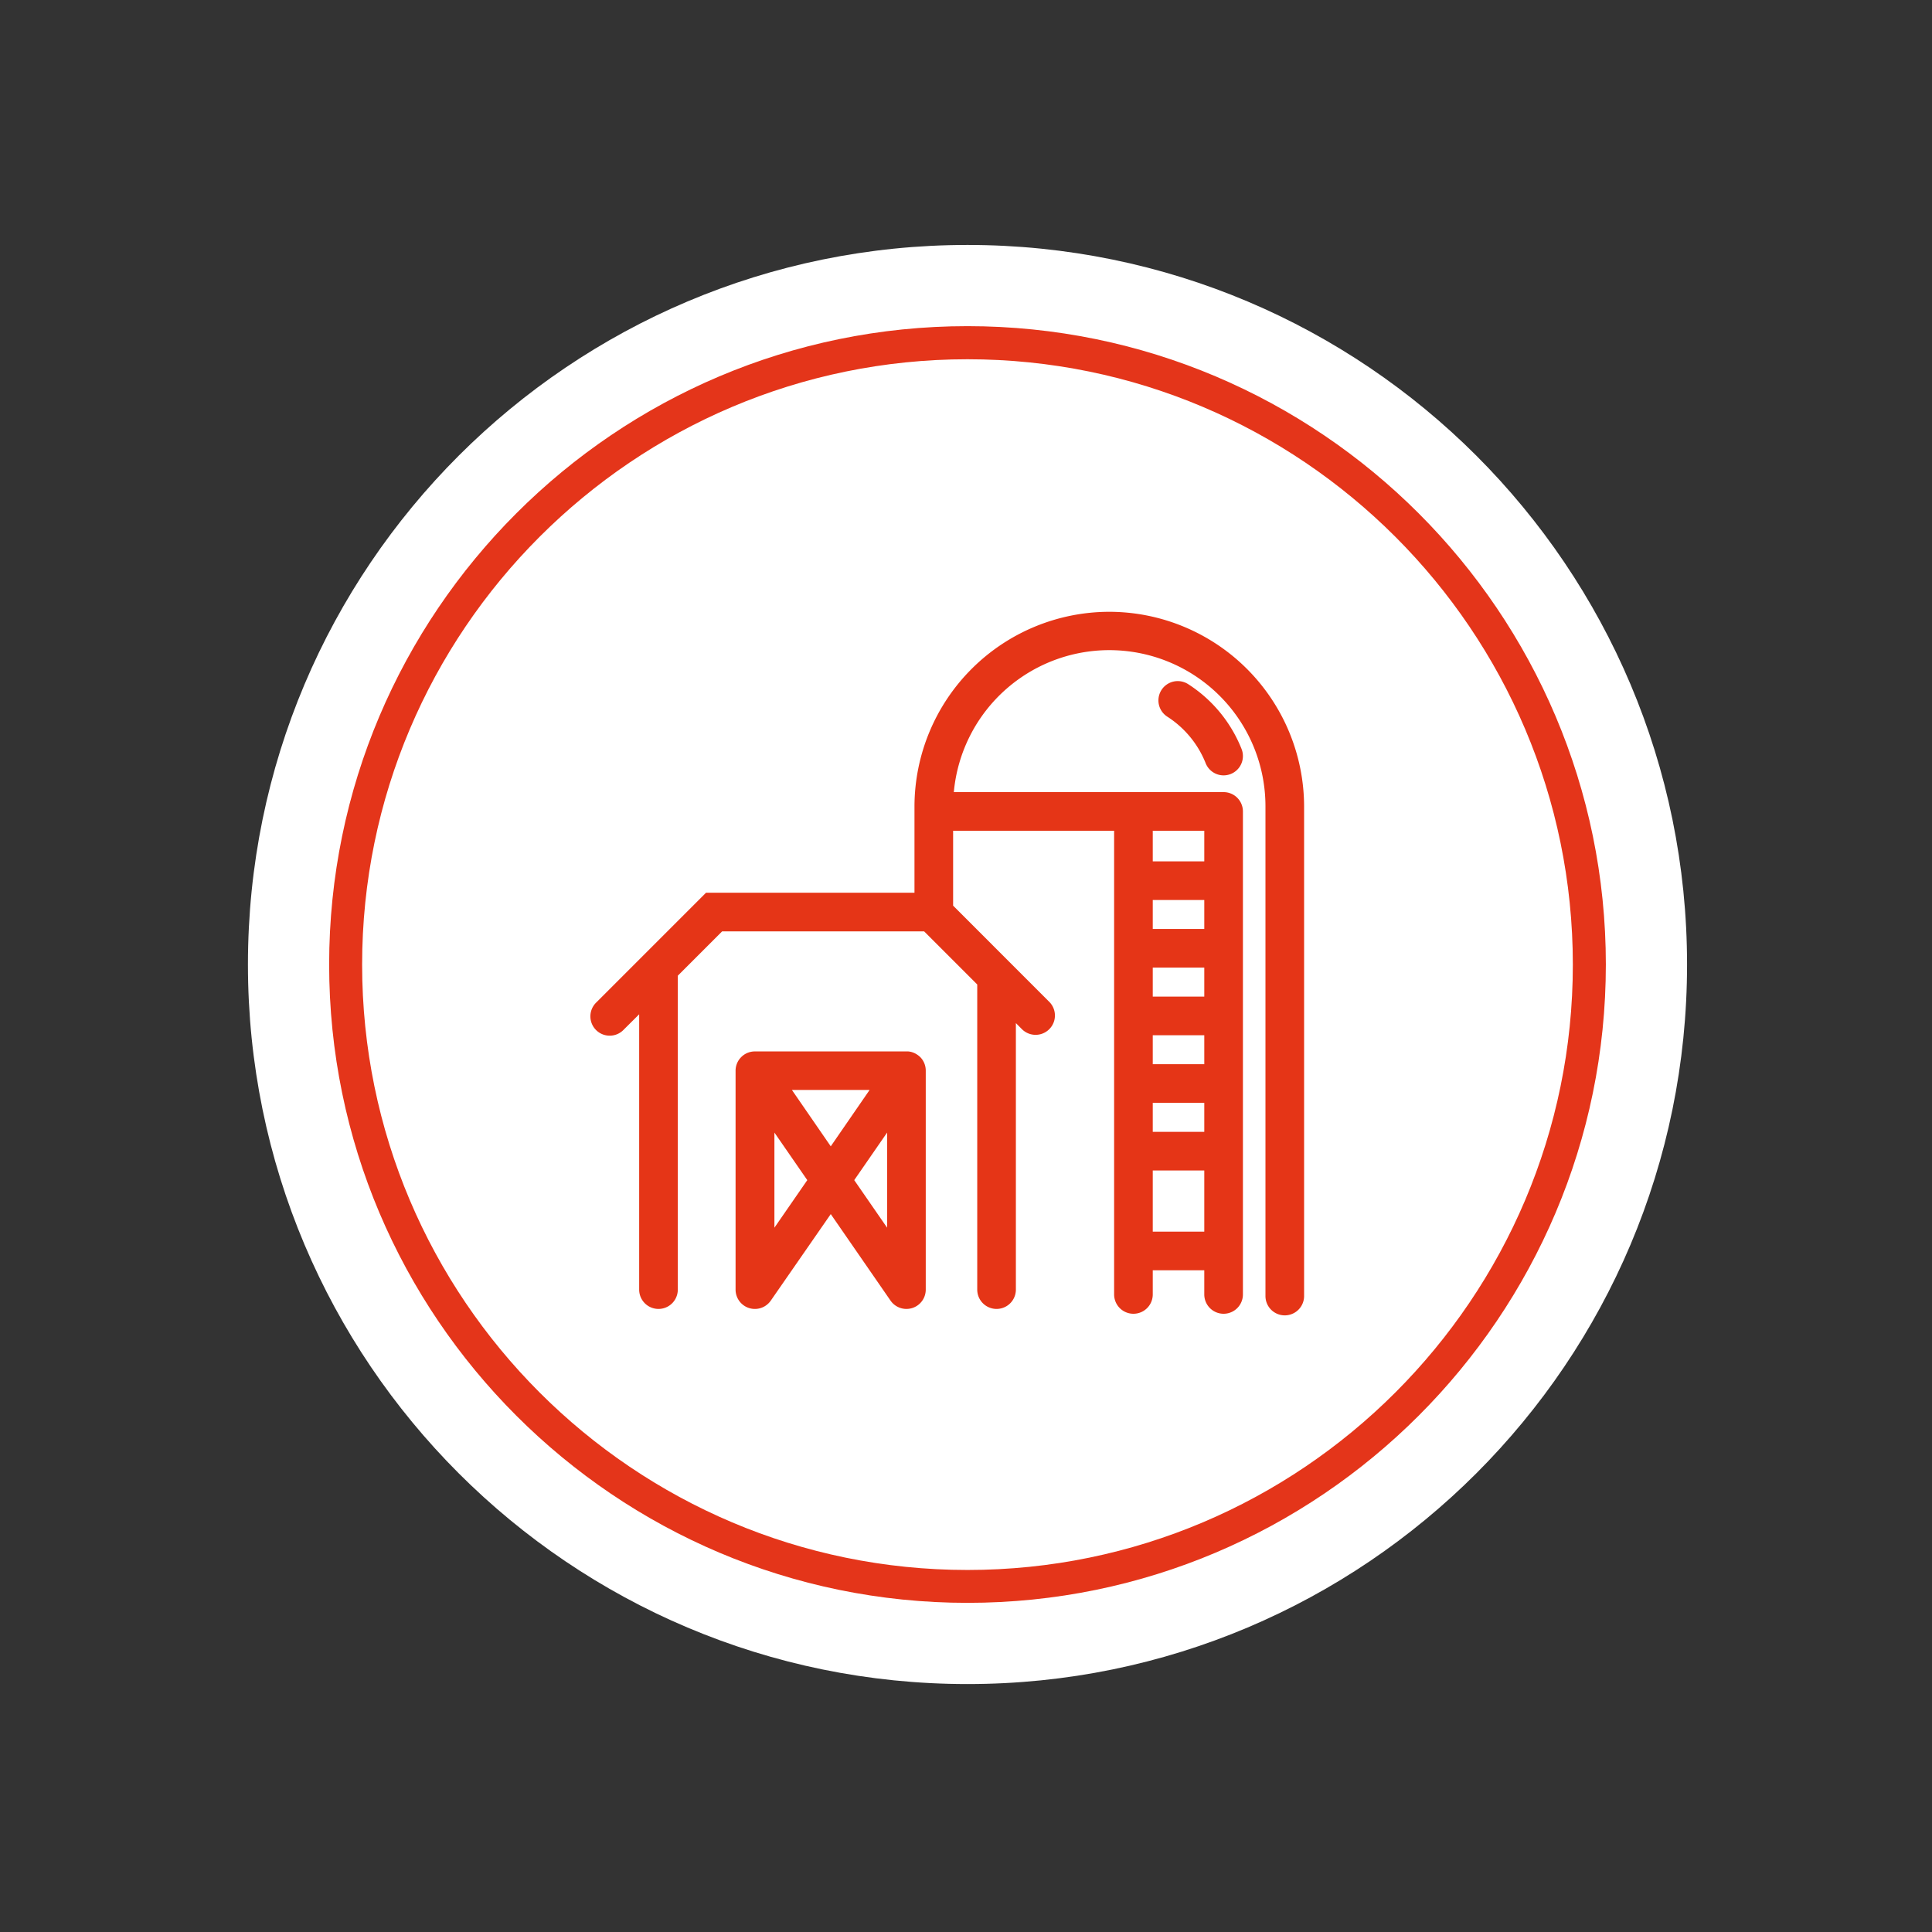
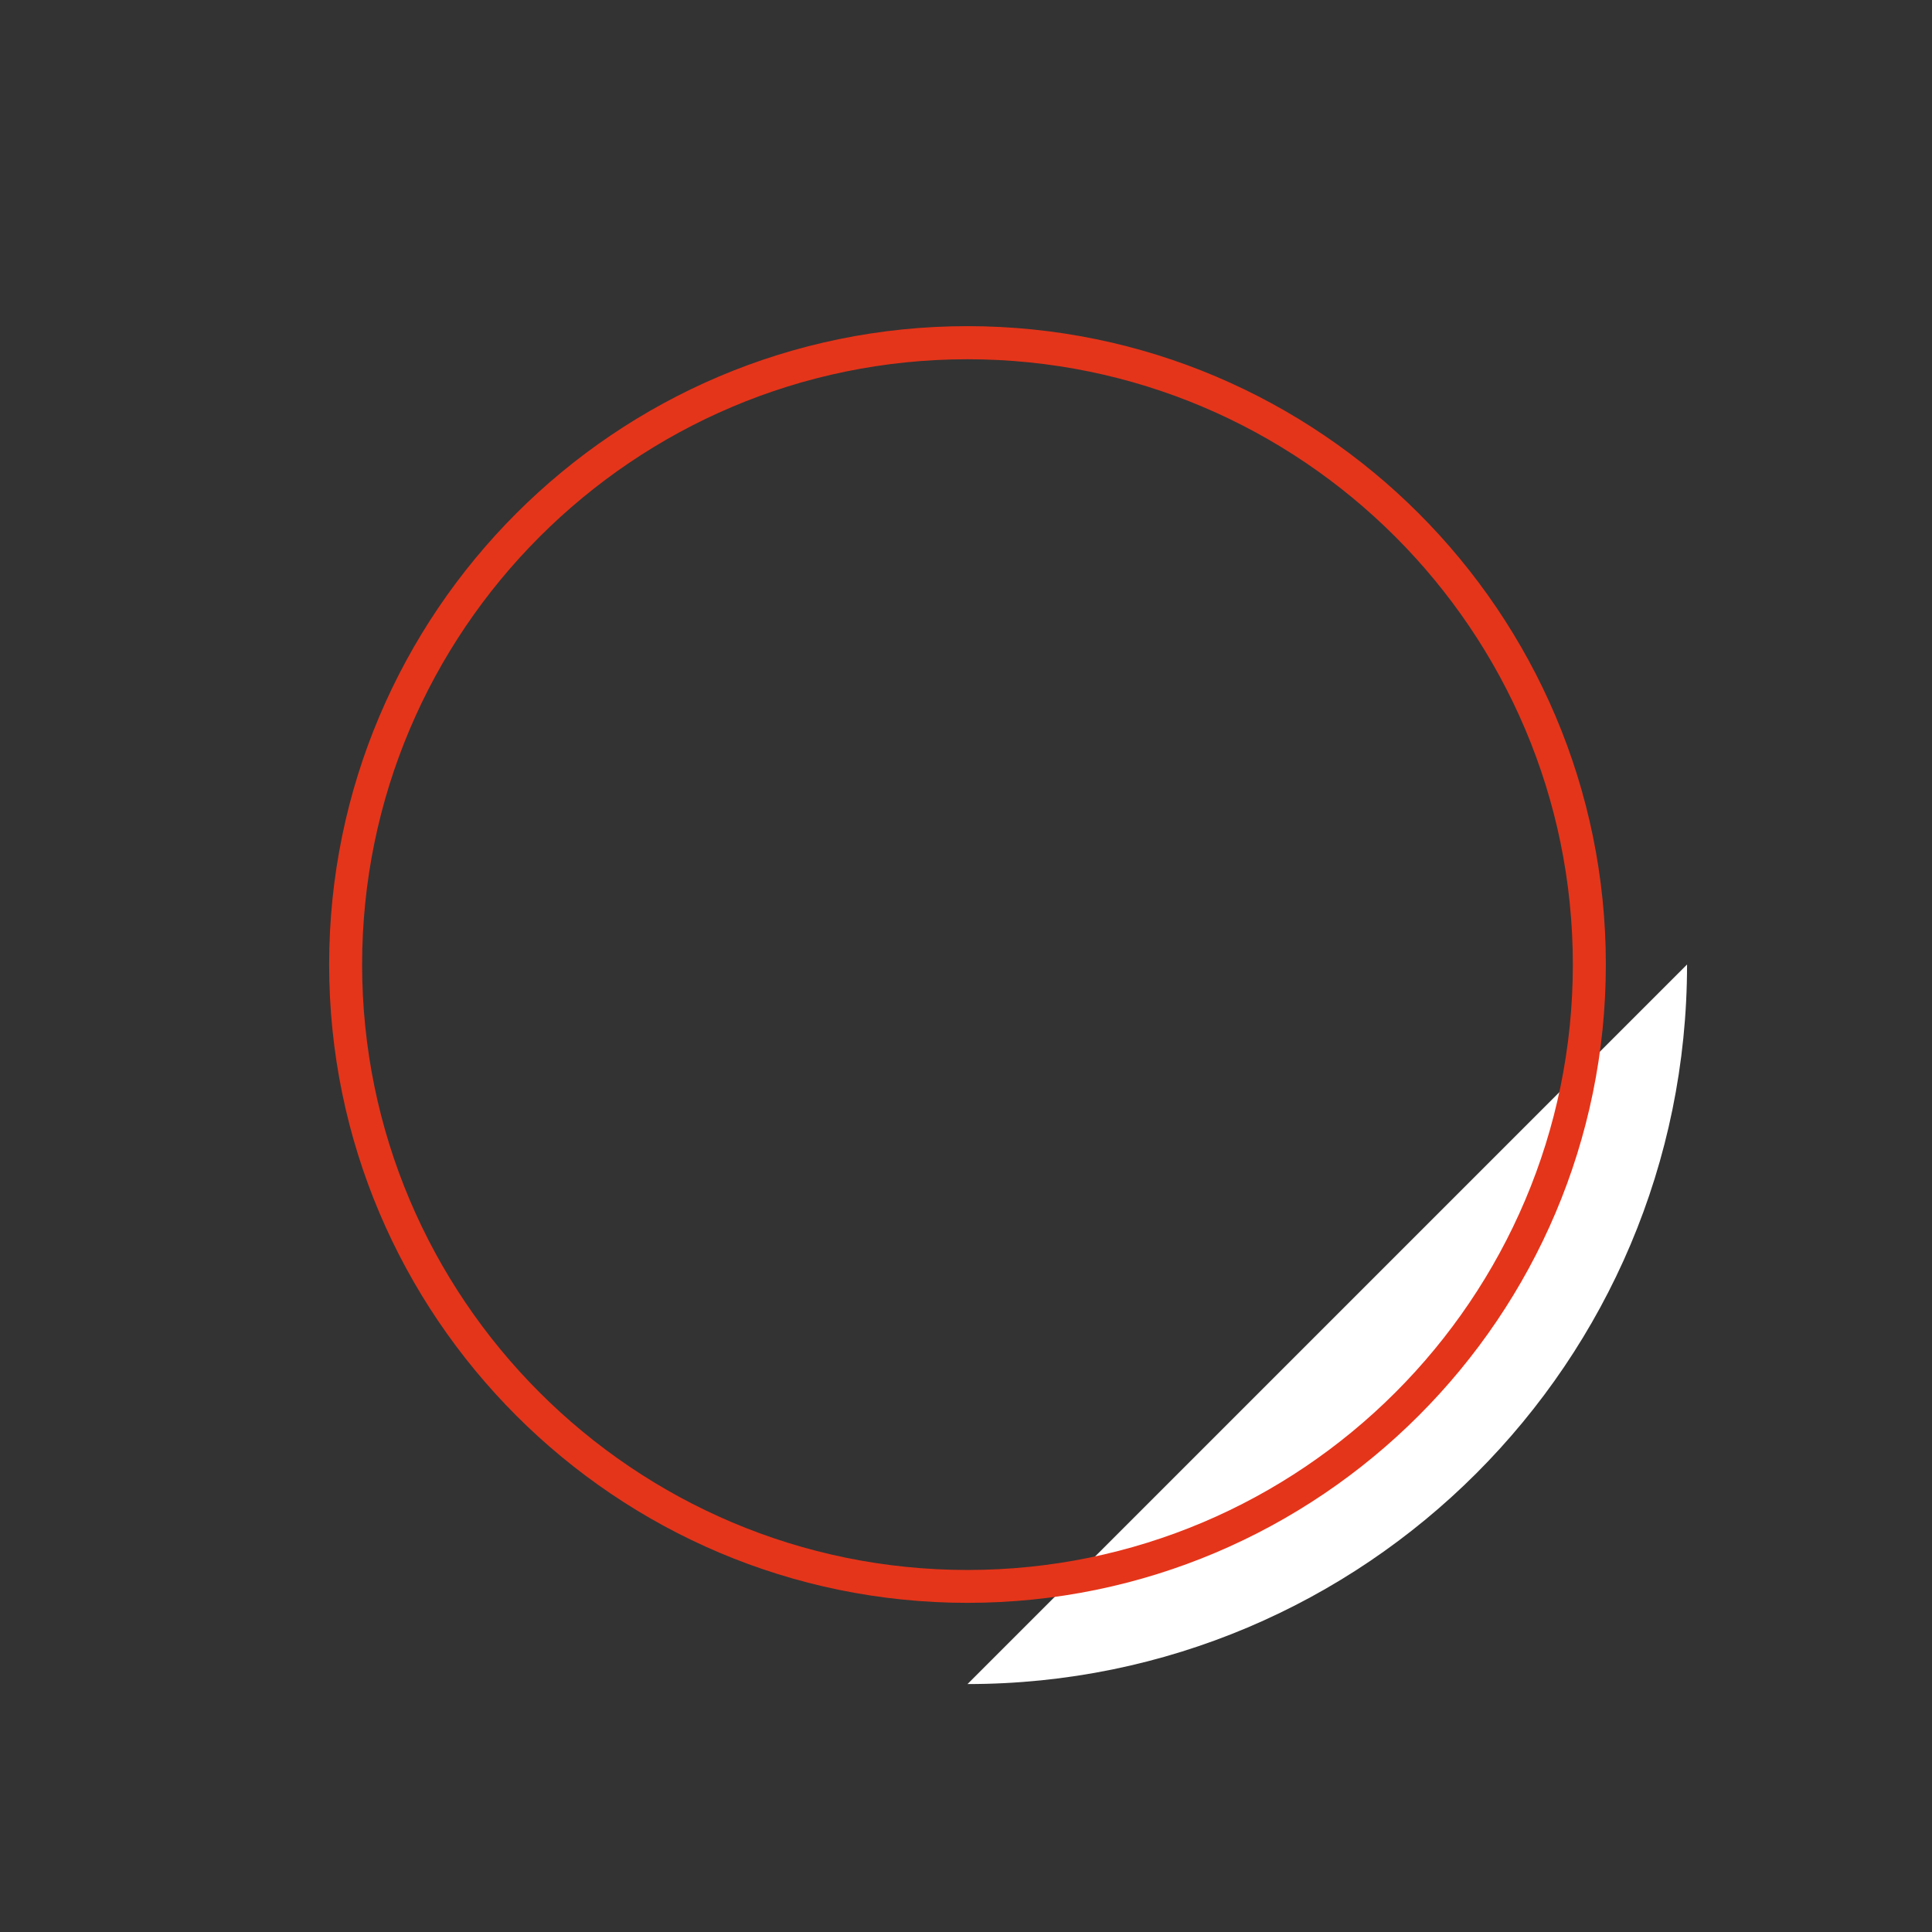
<svg xmlns="http://www.w3.org/2000/svg" viewBox="0 0 600 600">
  <rect x="0" y="0" width="600" height="600" fill="#333333" stroke="none" />
  <defs>
    <style>.cls-1{fill:#fff;}.cls-2{fill:#e4351a;}.cls-3{fill:#e53517;}</style>
  </defs>
  <title>icons</title>
  <g id="Laag_1" data-name="Laag 1">
-     <path class="cls-1" d="M300.47,523C423.88,523,523.93,423,523.93,299.53S423.88,76.07,300.47,76.07,77,176.12,77,299.53,177.05,523,300.47,523" />
-     <circle class="cls-1" cx="300.47" cy="299.54" r="193.1" />
+     <path class="cls-1" d="M300.47,523C423.88,523,523.93,423,523.93,299.53" />
    <path class="cls-2" d="M300.46,497.78c-109.31,0-198.24-88.93-198.24-198.24s88.93-198.25,198.24-198.25,198.25,88.93,198.25,198.25S409.78,497.78,300.46,497.78Zm0-386.21c-103.64,0-188,84.32-188,188s84.32,188,188,188,188-84.32,188-188S404.11,111.57,300.46,111.57Z" />
  </g>
  <g id="Laag_2" data-name="Laag 2">
-     <path class="cls-3" d="M344.5,190A60.57,60.57,0,0,0,284,250.5v26.75H219.26l-34,34a6,6,0,1,0,8.48,8.48L198.5,315V400.5a6,6,0,0,0,12,0v-97c0-.17,0-.33,0-.49l13.76-13.76H287l16.49,16.49V400.5a6,6,0,0,0,12,0V317.73l1.88,1.89a6,6,0,0,0,8.49-8.49L296,281.26V258h50V402a6,6,0,0,0,12,0v-7.5h16V402a6,6,0,0,0,12,0V252a6,6,0,0,0-6-6H296.22A48.49,48.49,0,0,1,393,250.5v152a6,6,0,0,0,12,0v-152A60.57,60.57,0,0,0,344.5,190ZM358,342.5h16v9H358Zm0-12v-9h16v9Zm0-21v-9h16v9Zm0-21v-9h16v9Zm0,94v-19h16v19Zm16-115H358V258h16Z" />
-     <path class="cls-3" d="M285,327.64a5.93,5.93,0,0,0-2.95-1.11c-.21,0-.43,0-.64,0h-47a6,6,0,0,0-3.89,1.45,7.4,7.4,0,0,0-.73.75,6,6,0,0,0-1.35,3.68V400.5a6,6,0,0,0,10.94,3.41L258,377.05l18.56,26.86a6,6,0,0,0,4.94,2.59,6.12,6.12,0,0,0,1.79-.27,6,6,0,0,0,4.21-5.73v-68h0a6,6,0,0,0-1.51-4A6.21,6.21,0,0,0,285,327.64ZM240.5,381.27V351.73l10.21,14.77Zm5.44-42.77h24.12L258,356Zm29.56,42.77L265.29,366.5l10.21-14.77Z" />
-     <path class="cls-3" d="M369,212.47a6,6,0,0,0-6.48,10.1A30.61,30.61,0,0,1,374.42,237a6,6,0,0,0,5.58,3.8,6.09,6.09,0,0,0,2.2-.42,6,6,0,0,0,3.38-7.78A42.66,42.66,0,0,0,369,212.47Z" />
-   </g>
+     </g>
</svg>